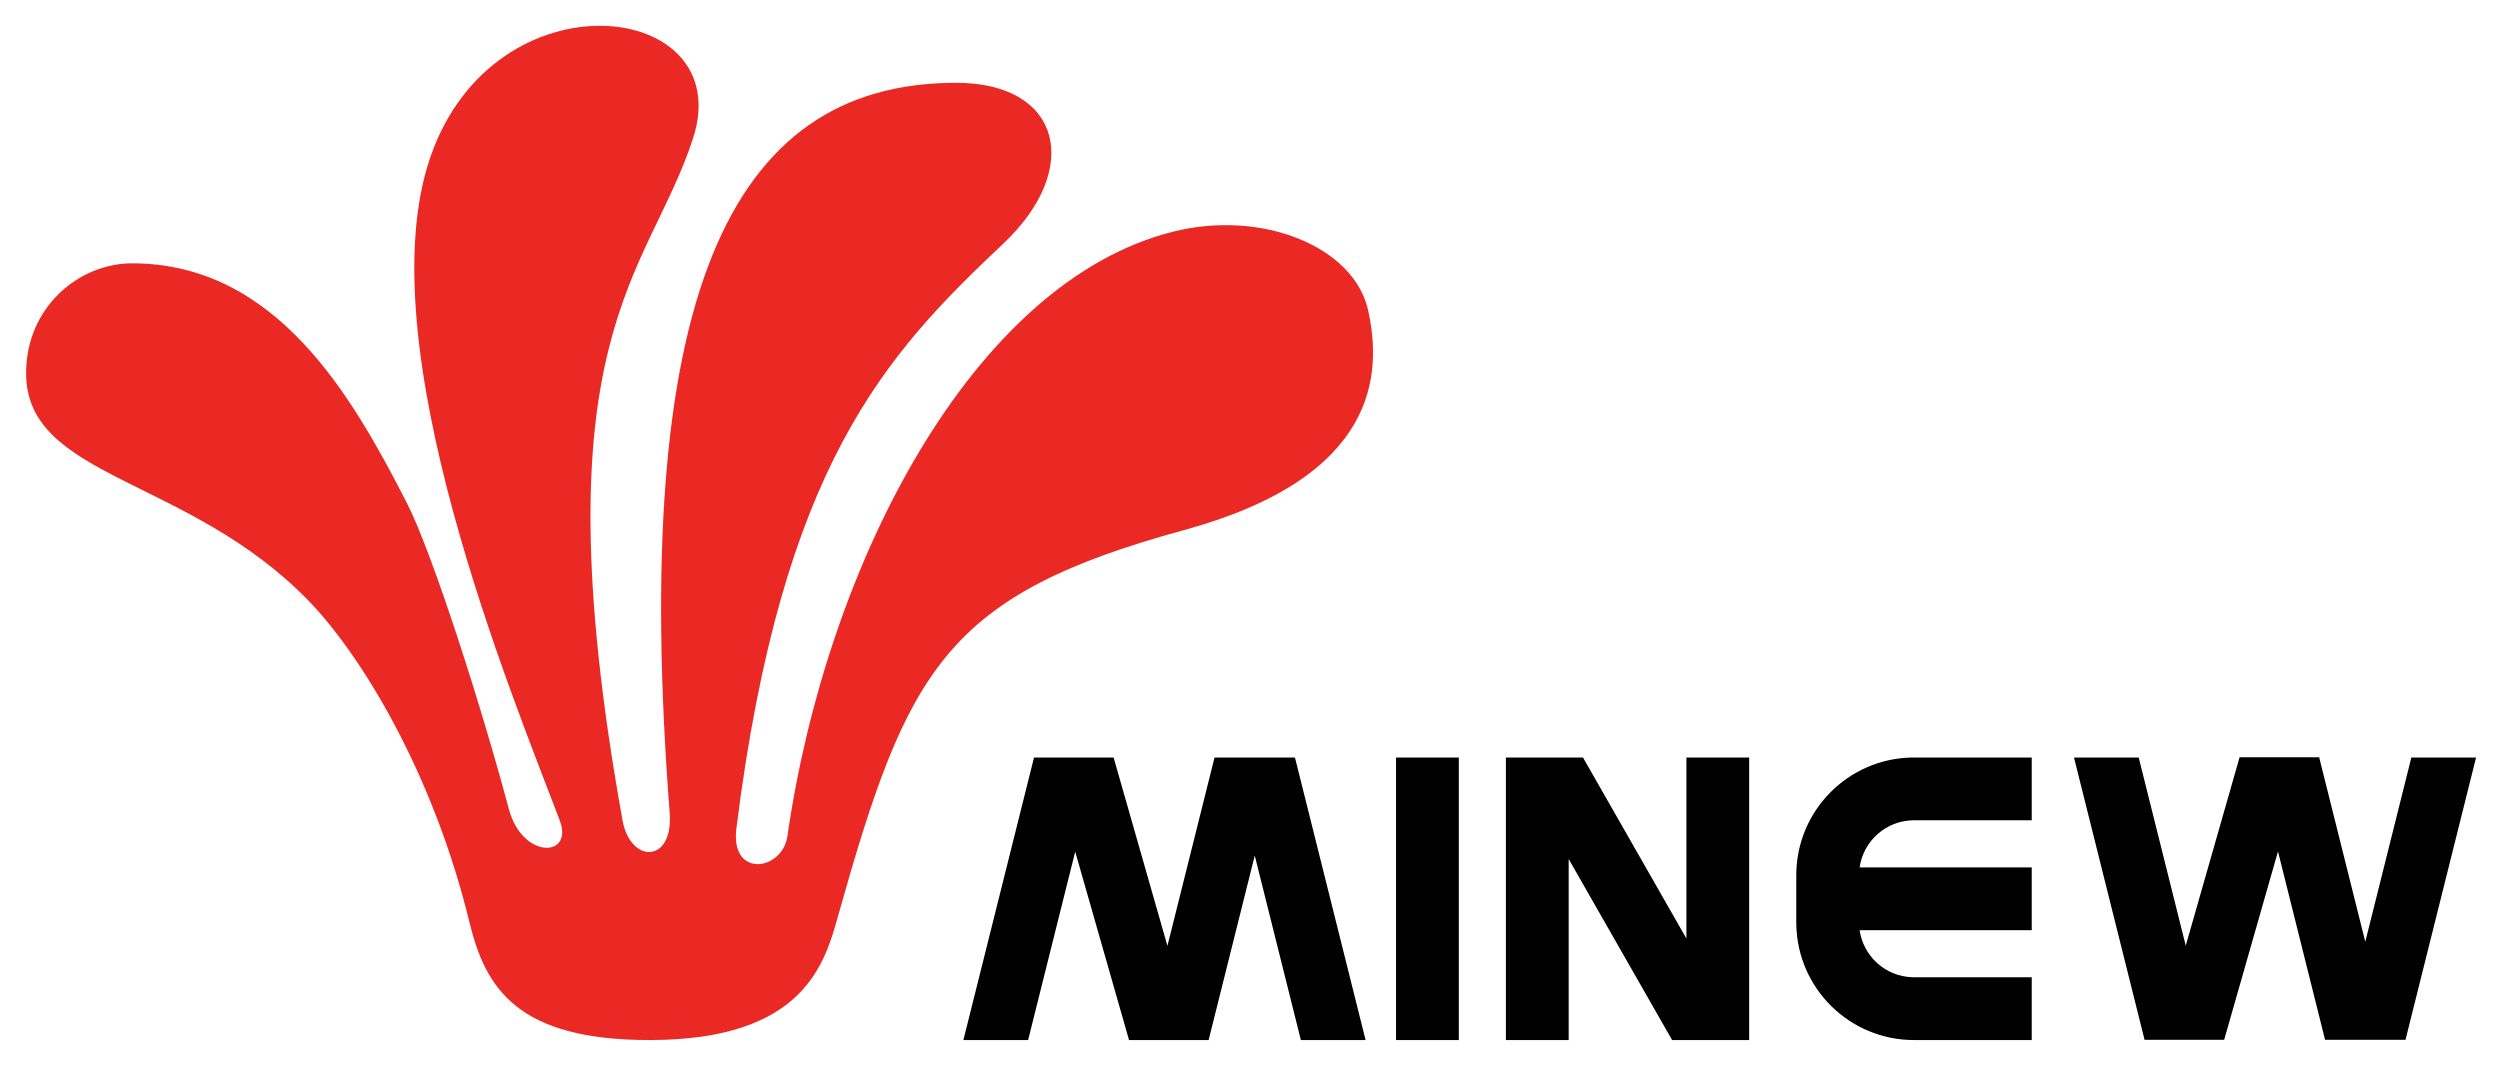
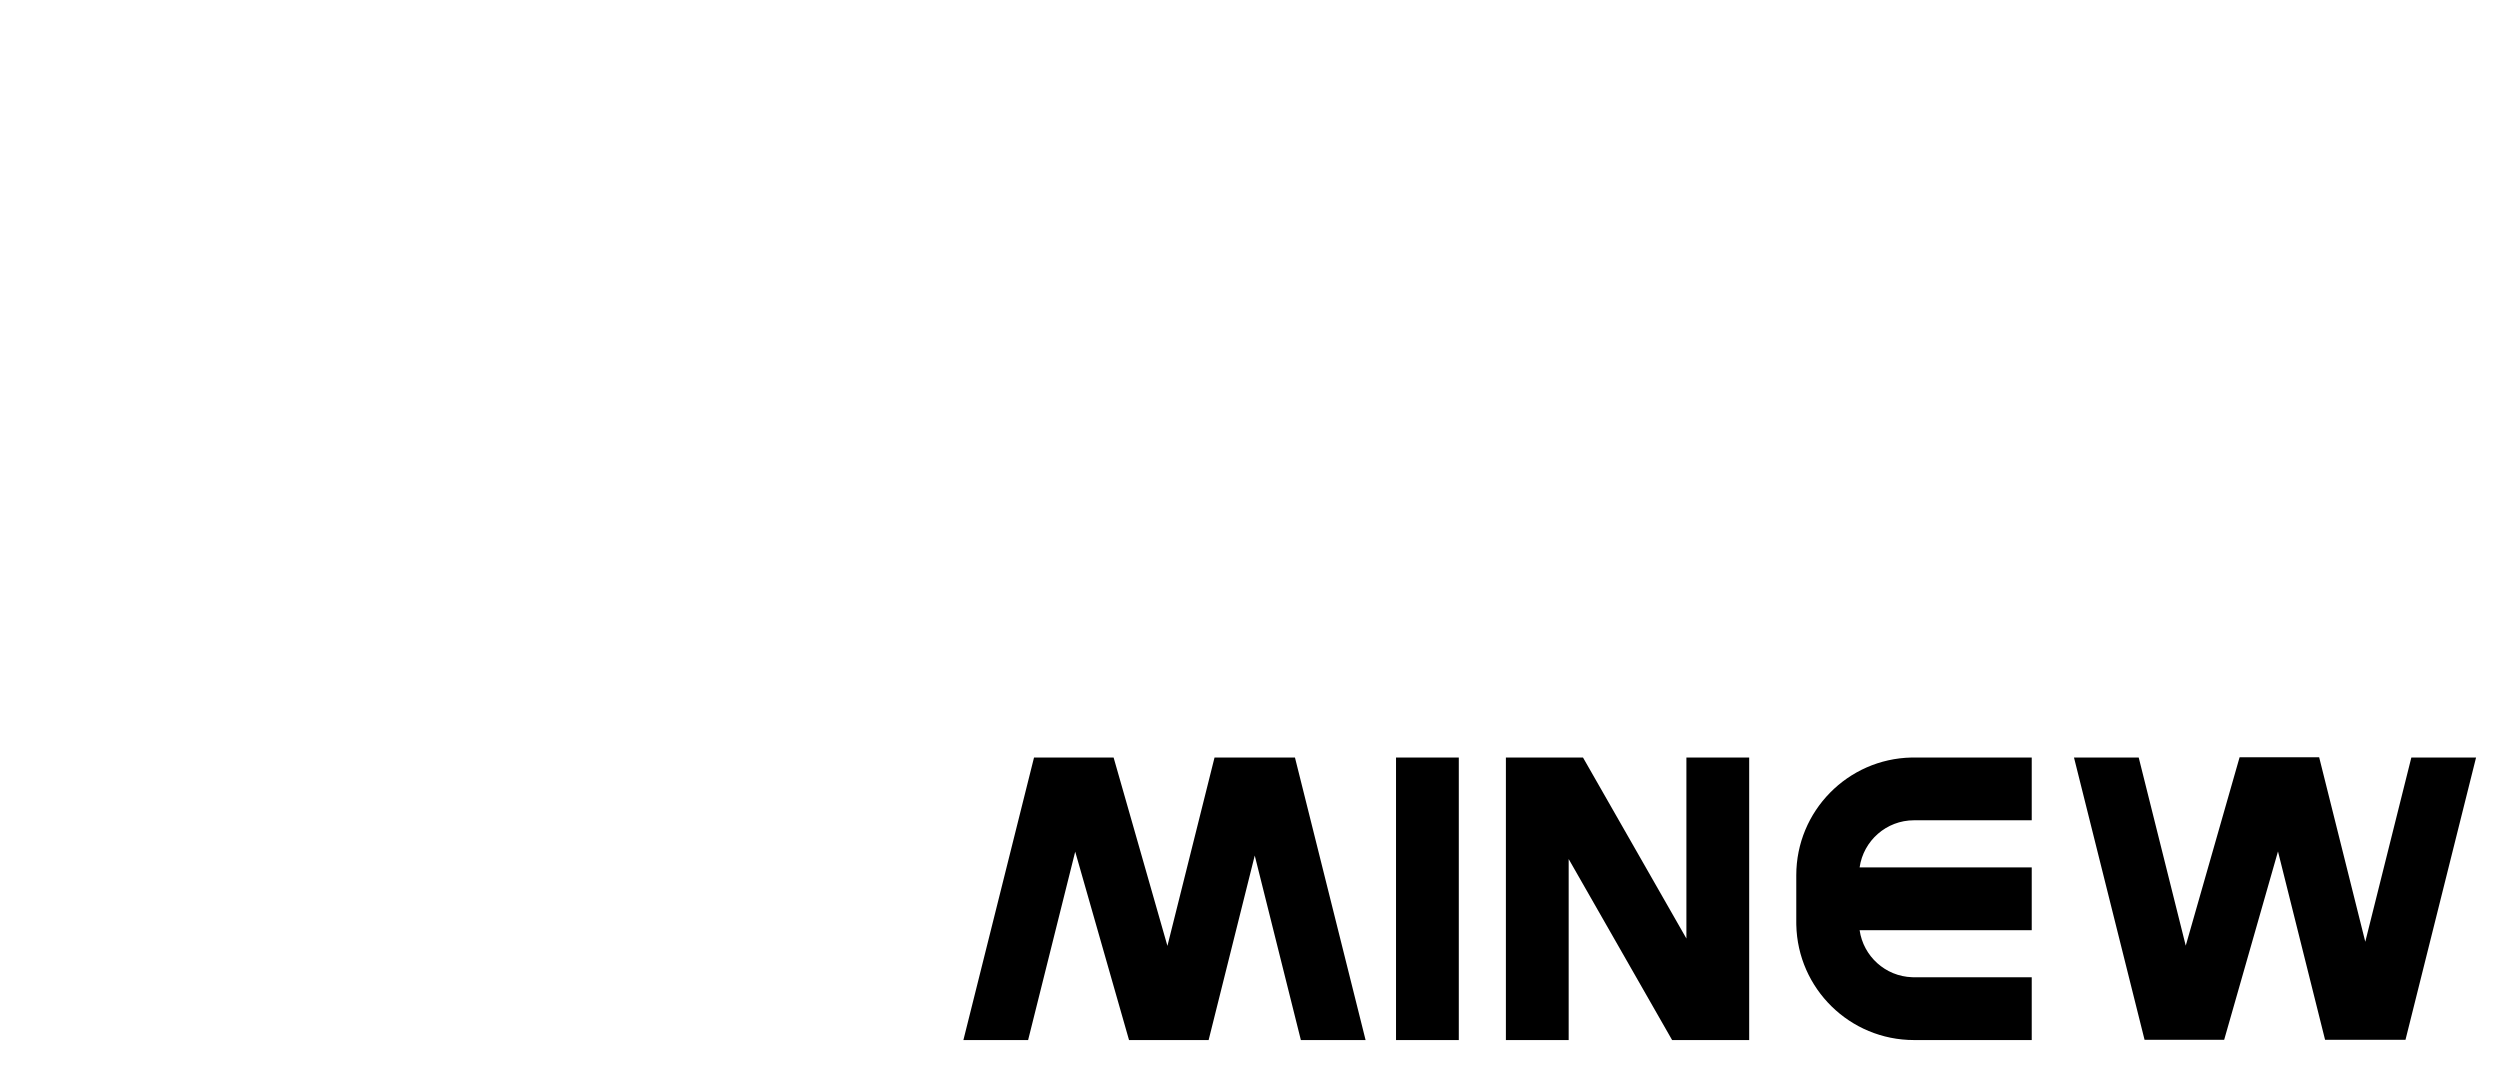
<svg xmlns="http://www.w3.org/2000/svg" width="98" height="42" viewBox="0 0 98 42">
  <g fill="none" fill-rule="evenodd">
-     <path fill="#EA2824" d="M25.459,40.77 C31.566,40.77 32.342,37.72 32.866,35.858 C35.57,26.238 37.06,23.333 46.402,20.783 C54.035,18.699 54.178,14.661 53.632,12.169 C53.087,9.676 49.473,8.189 45.941,9.092 C38.127,11.089 32.404,22.09 30.866,32.781 C30.67,34.141 28.62,34.437 28.866,32.474 C30.65,18.251 34.694,13.921 39.326,9.553 C42.432,6.625 41.628,3.246 37.48,3.246 C28.483,3.246 24.709,11.815 26.251,31.858 C26.405,33.858 24.71,33.858 24.405,32.166 C20.986,13.209 25.431,10.818 27.174,5.4 C28.916,-0.017 19.379,-1.141 16.867,6.169 C14.356,13.48 20.085,27.258 21.944,32.166 C22.495,33.622 20.474,33.7 19.944,31.705 C18.93,27.884 16.958,21.68 15.944,19.706 C13.813,15.555 10.855,10.323 5.176,10.323 C3.091,10.323 1.023,12.043 1.023,14.63 C1.023,18.769 7.366,18.672 12.099,23.552 C14.186,25.704 16.997,30.354 18.406,36.166 C19.033,38.754 20.298,40.77 25.459,40.77 Z" />
    <path fill="#000" fill-rule="nonzero" d="M57.185,29.694 L57.185,40.77 L54.724,40.77 L54.724,29.694 L57.185,29.694 Z M62.053,29.694 L66.107,36.79 L66.107,29.694 L68.568,29.694 L68.568,40.77 L65.547,40.77 L61.492,33.674 L61.492,40.77 L59.031,40.77 L59.031,29.694 L62.053,29.694 Z M79.644,29.694 L79.644,32.155 L75.029,32.155 C73.944,32.155 73.047,32.958 72.897,34.001 L79.644,34.001 L79.644,36.463 L72.897,36.463 C73.043,37.483 73.904,38.272 74.955,38.307 L75.029,38.309 L79.644,38.309 L79.644,40.77 L75.029,40.77 C72.513,40.77 70.467,38.756 70.415,36.252 L70.414,36.155 L70.414,34.309 C70.414,31.793 72.428,29.747 74.933,29.695 L75.029,29.694 L79.644,29.694 Z M43.653,29.694 L45.763,37.079 L47.61,29.694 L50.762,29.694 L53.531,40.77 L50.994,40.77 L49.186,33.537 L47.378,40.77 L44.258,40.77 L42.148,33.385 L40.302,40.77 L37.765,40.77 L40.534,29.694 L43.653,29.694 Z M90.911,29.685 L92.719,36.917 L94.525,29.694 L97.062,29.694 L94.295,40.761 L91.143,40.761 L89.297,33.376 L87.187,40.761 L84.067,40.761 L81.3,29.694 L83.837,29.694 L85.681,37.07 L87.792,29.685 L90.911,29.685 Z" />
  </g>
</svg>